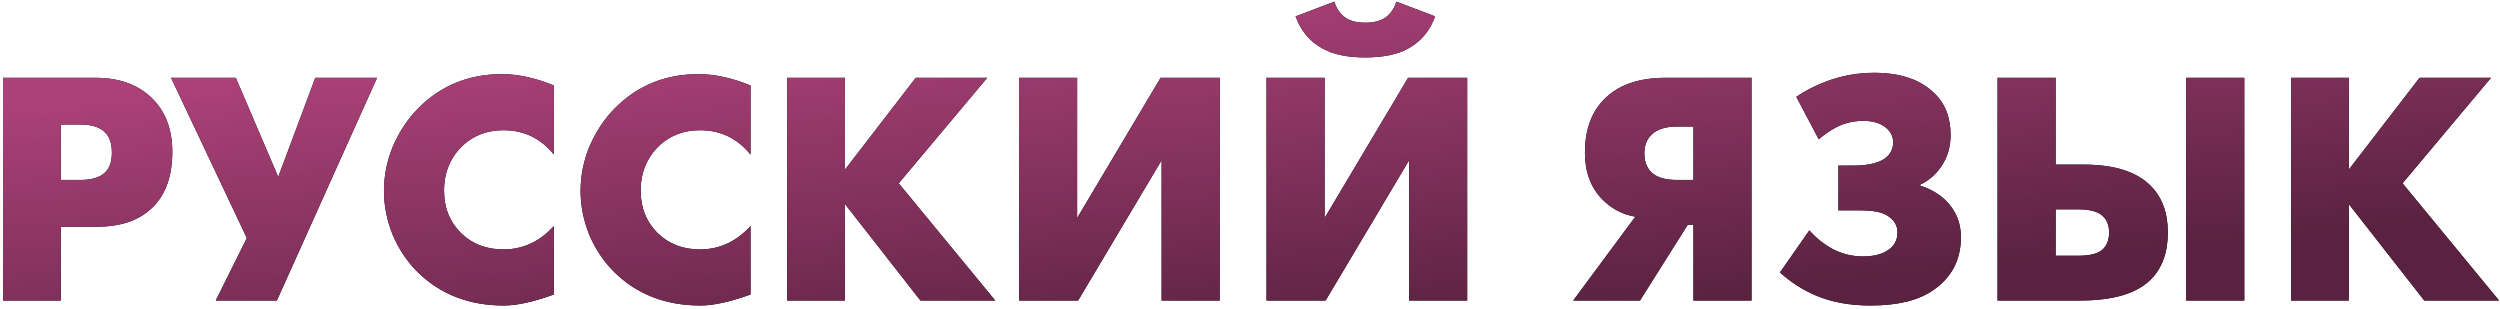
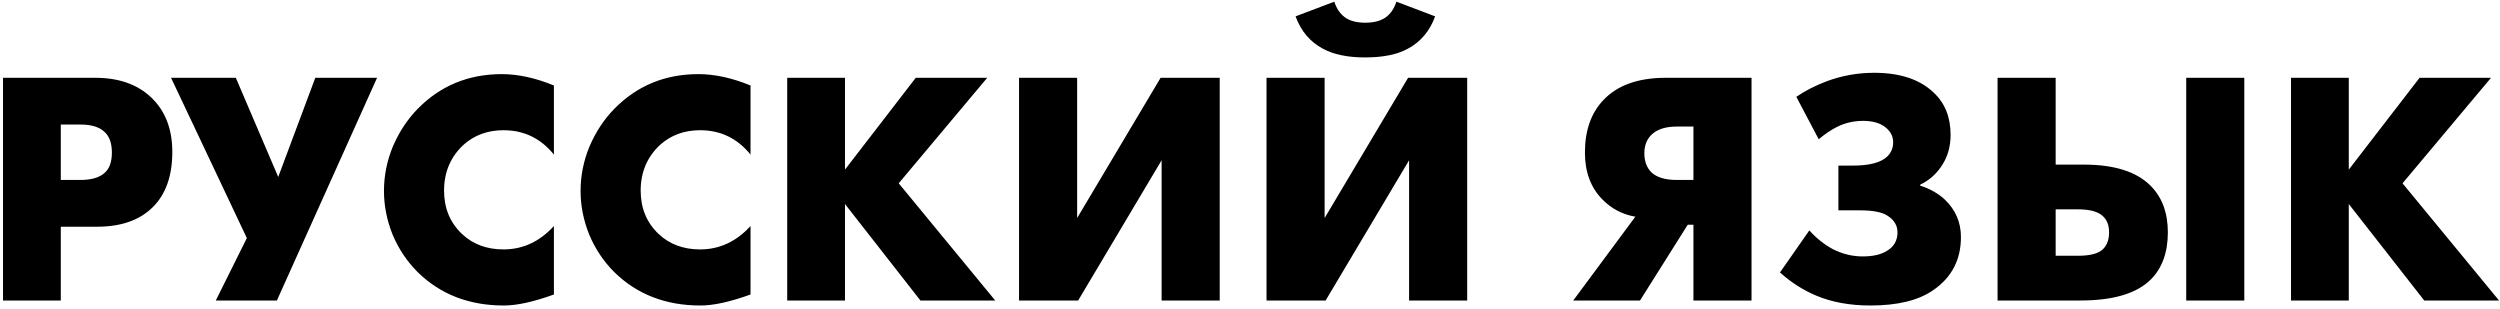
<svg xmlns="http://www.w3.org/2000/svg" width="599" height="74" viewBox="0 0 599 74" fill="none">
  <path d="M23.285 54.32H14.565V72H0.725V18.64H22.805C28.512 18.64 33.018 20.24 36.325 23.44C39.632 26.64 41.285 30.96 41.285 36.4C41.285 42.16 39.712 46.587 36.565 49.68C33.418 52.773 28.992 54.32 23.285 54.32ZM14.565 29.84V43.12H19.205C21.872 43.12 23.818 42.56 25.045 41.44C26.218 40.427 26.805 38.8 26.805 36.56C26.805 34.427 26.272 32.827 25.205 31.76C23.978 30.48 22.005 29.84 19.285 29.84H14.565ZM40.984 18.64H56.504L66.664 42.4L75.544 18.64H90.344L66.344 72H51.704L59.144 57.04L40.984 18.64ZM132.717 54.16V70.56C127.864 72.32 123.864 73.2 120.717 73.2C112.397 73.2 105.517 70.533 100.077 65.2C97.517 62.64 95.517 59.653 94.077 56.24C92.69 52.773 91.997 49.28 91.997 45.76C91.997 42.08 92.717 38.507 94.157 35.04C95.65 31.573 97.624 28.587 100.077 26.08C105.517 20.533 112.237 17.76 120.237 17.76C124.13 17.76 128.29 18.667 132.717 20.48V37.04C129.57 33.147 125.544 31.2 120.637 31.2C116.85 31.2 113.65 32.373 111.037 34.72C107.944 37.6 106.397 41.253 106.397 45.68C106.397 49.893 107.837 53.36 110.717 56.08C113.33 58.533 116.637 59.76 120.637 59.76C125.277 59.76 129.304 57.893 132.717 54.16ZM179.826 54.16V70.56C174.973 72.32 170.973 73.2 167.826 73.2C159.506 73.2 152.626 70.533 147.186 65.2C144.626 62.64 142.626 59.653 141.186 56.24C139.8 52.773 139.106 49.28 139.106 45.76C139.106 42.08 139.826 38.507 141.266 35.04C142.76 31.573 144.733 28.587 147.186 26.08C152.626 20.533 159.346 17.76 167.346 17.76C171.24 17.76 175.4 18.667 179.826 20.48V37.04C176.68 33.147 172.653 31.2 167.746 31.2C163.96 31.2 160.76 32.373 158.146 34.72C155.053 37.6 153.506 41.253 153.506 45.68C153.506 49.893 154.946 53.36 157.826 56.08C160.44 58.533 163.746 59.76 167.746 59.76C172.386 59.76 176.413 57.893 179.826 54.16ZM202.456 18.64V40.64L219.416 18.64H236.536L215.336 43.92L238.456 72H220.536L202.456 48.88V72H188.616V18.64H202.456ZM244.163 18.64H258.083V52.24L278.083 18.64H292.243V72H278.323V38.4L258.323 72H244.163V18.64ZM303.459 18.64H317.379V52.24L337.379 18.64H351.539V72H337.619V38.4L317.619 72H303.459V18.64ZM334.579 0.4L343.859 3.92C342.579 7.44 340.393 10.027 337.299 11.68C334.793 13.067 331.379 13.76 327.059 13.76C322.899 13.76 319.539 13.067 316.979 11.68C313.886 10.027 311.699 7.44 310.419 3.92L319.699 0.4C320.233 2.053 321.086 3.307 322.259 4.16C323.433 5.013 325.059 5.44 327.139 5.44C329.166 5.44 330.793 5.013 332.019 4.16C333.193 3.307 334.046 2.053 334.579 0.4ZM376.948 72L391.828 51.92C388.735 51.387 386.095 50 383.908 47.76C381.135 44.933 379.748 41.2 379.748 36.56C379.748 31.28 381.215 27.093 384.148 24C387.508 20.427 392.495 18.64 399.108 18.64H419.668V72H405.748V53.84H404.388L392.948 72H376.948ZM405.748 43.12V30.32H401.828C399.161 30.32 397.161 30.933 395.828 32.16C394.601 33.28 393.988 34.8 393.988 36.72C393.988 38.64 394.548 40.16 395.668 41.28C396.948 42.507 399.001 43.12 401.828 43.12H405.748ZM435.761 33.36L430.401 23.2C432.481 21.76 434.935 20.507 437.761 19.44C441.388 18.107 445.148 17.44 449.041 17.44C455.281 17.44 460.055 19.04 463.361 22.24C466.028 24.747 467.361 28.107 467.361 32.32C467.361 35.253 466.588 37.813 465.041 40C463.761 41.867 462.108 43.28 460.081 44.24V44.48C462.428 45.227 464.401 46.347 466.001 47.84C468.561 50.293 469.841 53.28 469.841 56.8C469.841 62.24 467.628 66.48 463.201 69.52C459.681 71.973 454.668 73.2 448.161 73.2C443.308 73.2 439.015 72.427 435.281 70.88C432.081 69.547 429.148 67.68 426.481 65.28L433.521 55.2C435.121 57.013 436.988 58.507 439.121 59.68C441.415 60.853 443.815 61.44 446.321 61.44C448.775 61.44 450.721 60.987 452.161 60.08C453.815 59.067 454.641 57.6 454.641 55.68C454.641 54.027 453.841 52.693 452.241 51.68C450.961 50.827 448.775 50.4 445.681 50.4H440.481V39.68H443.921C447.975 39.68 450.748 38.933 452.241 37.44C453.148 36.533 453.601 35.413 453.601 34.08C453.601 32.587 452.908 31.333 451.521 30.32C450.241 29.413 448.535 28.96 446.401 28.96C444.161 28.96 442.081 29.44 440.161 30.4C438.775 31.093 437.308 32.08 435.761 33.36ZM523.816 72V18.64H537.736V72H523.816ZM478.616 72V18.64H492.536V39.44H499.256C506.509 39.44 511.816 41.093 515.176 44.4C518.002 47.173 519.416 50.933 519.416 55.68C519.416 60.427 518.082 64.16 515.416 66.88C512.056 70.293 506.402 72 498.456 72H478.616ZM492.536 61.28H497.896C500.829 61.28 502.829 60.747 503.896 59.68C504.856 58.72 505.336 57.387 505.336 55.68C505.336 53.973 504.829 52.667 503.816 51.76C502.696 50.693 500.722 50.16 497.896 50.16H492.536V61.28ZM562.768 18.64V40.64L579.728 18.64H596.848L575.648 43.92L598.768 72H580.848L562.768 48.88V72H548.928V18.64H562.768Z" fill="black" />
-   <path d="M23.285 54.32H14.565V72H0.725V18.64H22.805C28.512 18.64 33.018 20.24 36.325 23.44C39.632 26.64 41.285 30.96 41.285 36.4C41.285 42.16 39.712 46.587 36.565 49.68C33.418 52.773 28.992 54.32 23.285 54.32ZM14.565 29.84V43.12H19.205C21.872 43.12 23.818 42.56 25.045 41.44C26.218 40.427 26.805 38.8 26.805 36.56C26.805 34.427 26.272 32.827 25.205 31.76C23.978 30.48 22.005 29.84 19.285 29.84H14.565ZM40.984 18.64H56.504L66.664 42.4L75.544 18.64H90.344L66.344 72H51.704L59.144 57.04L40.984 18.64ZM132.717 54.16V70.56C127.864 72.32 123.864 73.2 120.717 73.2C112.397 73.2 105.517 70.533 100.077 65.2C97.517 62.64 95.517 59.653 94.077 56.24C92.69 52.773 91.997 49.28 91.997 45.76C91.997 42.08 92.717 38.507 94.157 35.04C95.65 31.573 97.624 28.587 100.077 26.08C105.517 20.533 112.237 17.76 120.237 17.76C124.13 17.76 128.29 18.667 132.717 20.48V37.04C129.57 33.147 125.544 31.2 120.637 31.2C116.85 31.2 113.65 32.373 111.037 34.72C107.944 37.6 106.397 41.253 106.397 45.68C106.397 49.893 107.837 53.36 110.717 56.08C113.33 58.533 116.637 59.76 120.637 59.76C125.277 59.76 129.304 57.893 132.717 54.16ZM179.826 54.16V70.56C174.973 72.32 170.973 73.2 167.826 73.2C159.506 73.2 152.626 70.533 147.186 65.2C144.626 62.64 142.626 59.653 141.186 56.24C139.8 52.773 139.106 49.28 139.106 45.76C139.106 42.08 139.826 38.507 141.266 35.04C142.76 31.573 144.733 28.587 147.186 26.08C152.626 20.533 159.346 17.76 167.346 17.76C171.24 17.76 175.4 18.667 179.826 20.48V37.04C176.68 33.147 172.653 31.2 167.746 31.2C163.96 31.2 160.76 32.373 158.146 34.72C155.053 37.6 153.506 41.253 153.506 45.68C153.506 49.893 154.946 53.36 157.826 56.08C160.44 58.533 163.746 59.76 167.746 59.76C172.386 59.76 176.413 57.893 179.826 54.16ZM202.456 18.64V40.64L219.416 18.64H236.536L215.336 43.92L238.456 72H220.536L202.456 48.88V72H188.616V18.64H202.456ZM244.163 18.64H258.083V52.24L278.083 18.64H292.243V72H278.323V38.4L258.323 72H244.163V18.64ZM303.459 18.64H317.379V52.24L337.379 18.64H351.539V72H337.619V38.4L317.619 72H303.459V18.64ZM334.579 0.4L343.859 3.92C342.579 7.44 340.393 10.027 337.299 11.68C334.793 13.067 331.379 13.76 327.059 13.76C322.899 13.76 319.539 13.067 316.979 11.68C313.886 10.027 311.699 7.44 310.419 3.92L319.699 0.4C320.233 2.053 321.086 3.307 322.259 4.16C323.433 5.013 325.059 5.44 327.139 5.44C329.166 5.44 330.793 5.013 332.019 4.16C333.193 3.307 334.046 2.053 334.579 0.4ZM376.948 72L391.828 51.92C388.735 51.387 386.095 50 383.908 47.76C381.135 44.933 379.748 41.2 379.748 36.56C379.748 31.28 381.215 27.093 384.148 24C387.508 20.427 392.495 18.64 399.108 18.64H419.668V72H405.748V53.84H404.388L392.948 72H376.948ZM405.748 43.12V30.32H401.828C399.161 30.32 397.161 30.933 395.828 32.16C394.601 33.28 393.988 34.8 393.988 36.72C393.988 38.64 394.548 40.16 395.668 41.28C396.948 42.507 399.001 43.12 401.828 43.12H405.748ZM435.761 33.36L430.401 23.2C432.481 21.76 434.935 20.507 437.761 19.44C441.388 18.107 445.148 17.44 449.041 17.44C455.281 17.44 460.055 19.04 463.361 22.24C466.028 24.747 467.361 28.107 467.361 32.32C467.361 35.253 466.588 37.813 465.041 40C463.761 41.867 462.108 43.28 460.081 44.24V44.48C462.428 45.227 464.401 46.347 466.001 47.84C468.561 50.293 469.841 53.28 469.841 56.8C469.841 62.24 467.628 66.48 463.201 69.52C459.681 71.973 454.668 73.2 448.161 73.2C443.308 73.2 439.015 72.427 435.281 70.88C432.081 69.547 429.148 67.68 426.481 65.28L433.521 55.2C435.121 57.013 436.988 58.507 439.121 59.68C441.415 60.853 443.815 61.44 446.321 61.44C448.775 61.44 450.721 60.987 452.161 60.08C453.815 59.067 454.641 57.6 454.641 55.68C454.641 54.027 453.841 52.693 452.241 51.68C450.961 50.827 448.775 50.4 445.681 50.4H440.481V39.68H443.921C447.975 39.68 450.748 38.933 452.241 37.44C453.148 36.533 453.601 35.413 453.601 34.08C453.601 32.587 452.908 31.333 451.521 30.32C450.241 29.413 448.535 28.96 446.401 28.96C444.161 28.96 442.081 29.44 440.161 30.4C438.775 31.093 437.308 32.08 435.761 33.36ZM523.816 72V18.64H537.736V72H523.816ZM478.616 72V18.64H492.536V39.44H499.256C506.509 39.44 511.816 41.093 515.176 44.4C518.002 47.173 519.416 50.933 519.416 55.68C519.416 60.427 518.082 64.16 515.416 66.88C512.056 70.293 506.402 72 498.456 72H478.616ZM492.536 61.28H497.896C500.829 61.28 502.829 60.747 503.896 59.68C504.856 58.72 505.336 57.387 505.336 55.68C505.336 53.973 504.829 52.667 503.816 51.76C502.696 50.693 500.722 50.16 497.896 50.16H492.536V61.28ZM562.768 18.64V40.64L579.728 18.64H596.848L575.648 43.92L598.768 72H580.848L562.768 48.88V72H548.928V18.64H562.768Z" fill="url(#paint0_linear)" />
  <defs>
    <linearGradient id="paint0_linear" x1="297" y1="-7" x2="306.5" y2="82.5" gradientUnits="userSpaceOnUse">
      <stop stop-color="#AC4179" />
      <stop offset="1" stop-color="#5A2240" />
    </linearGradient>
  </defs>
</svg>